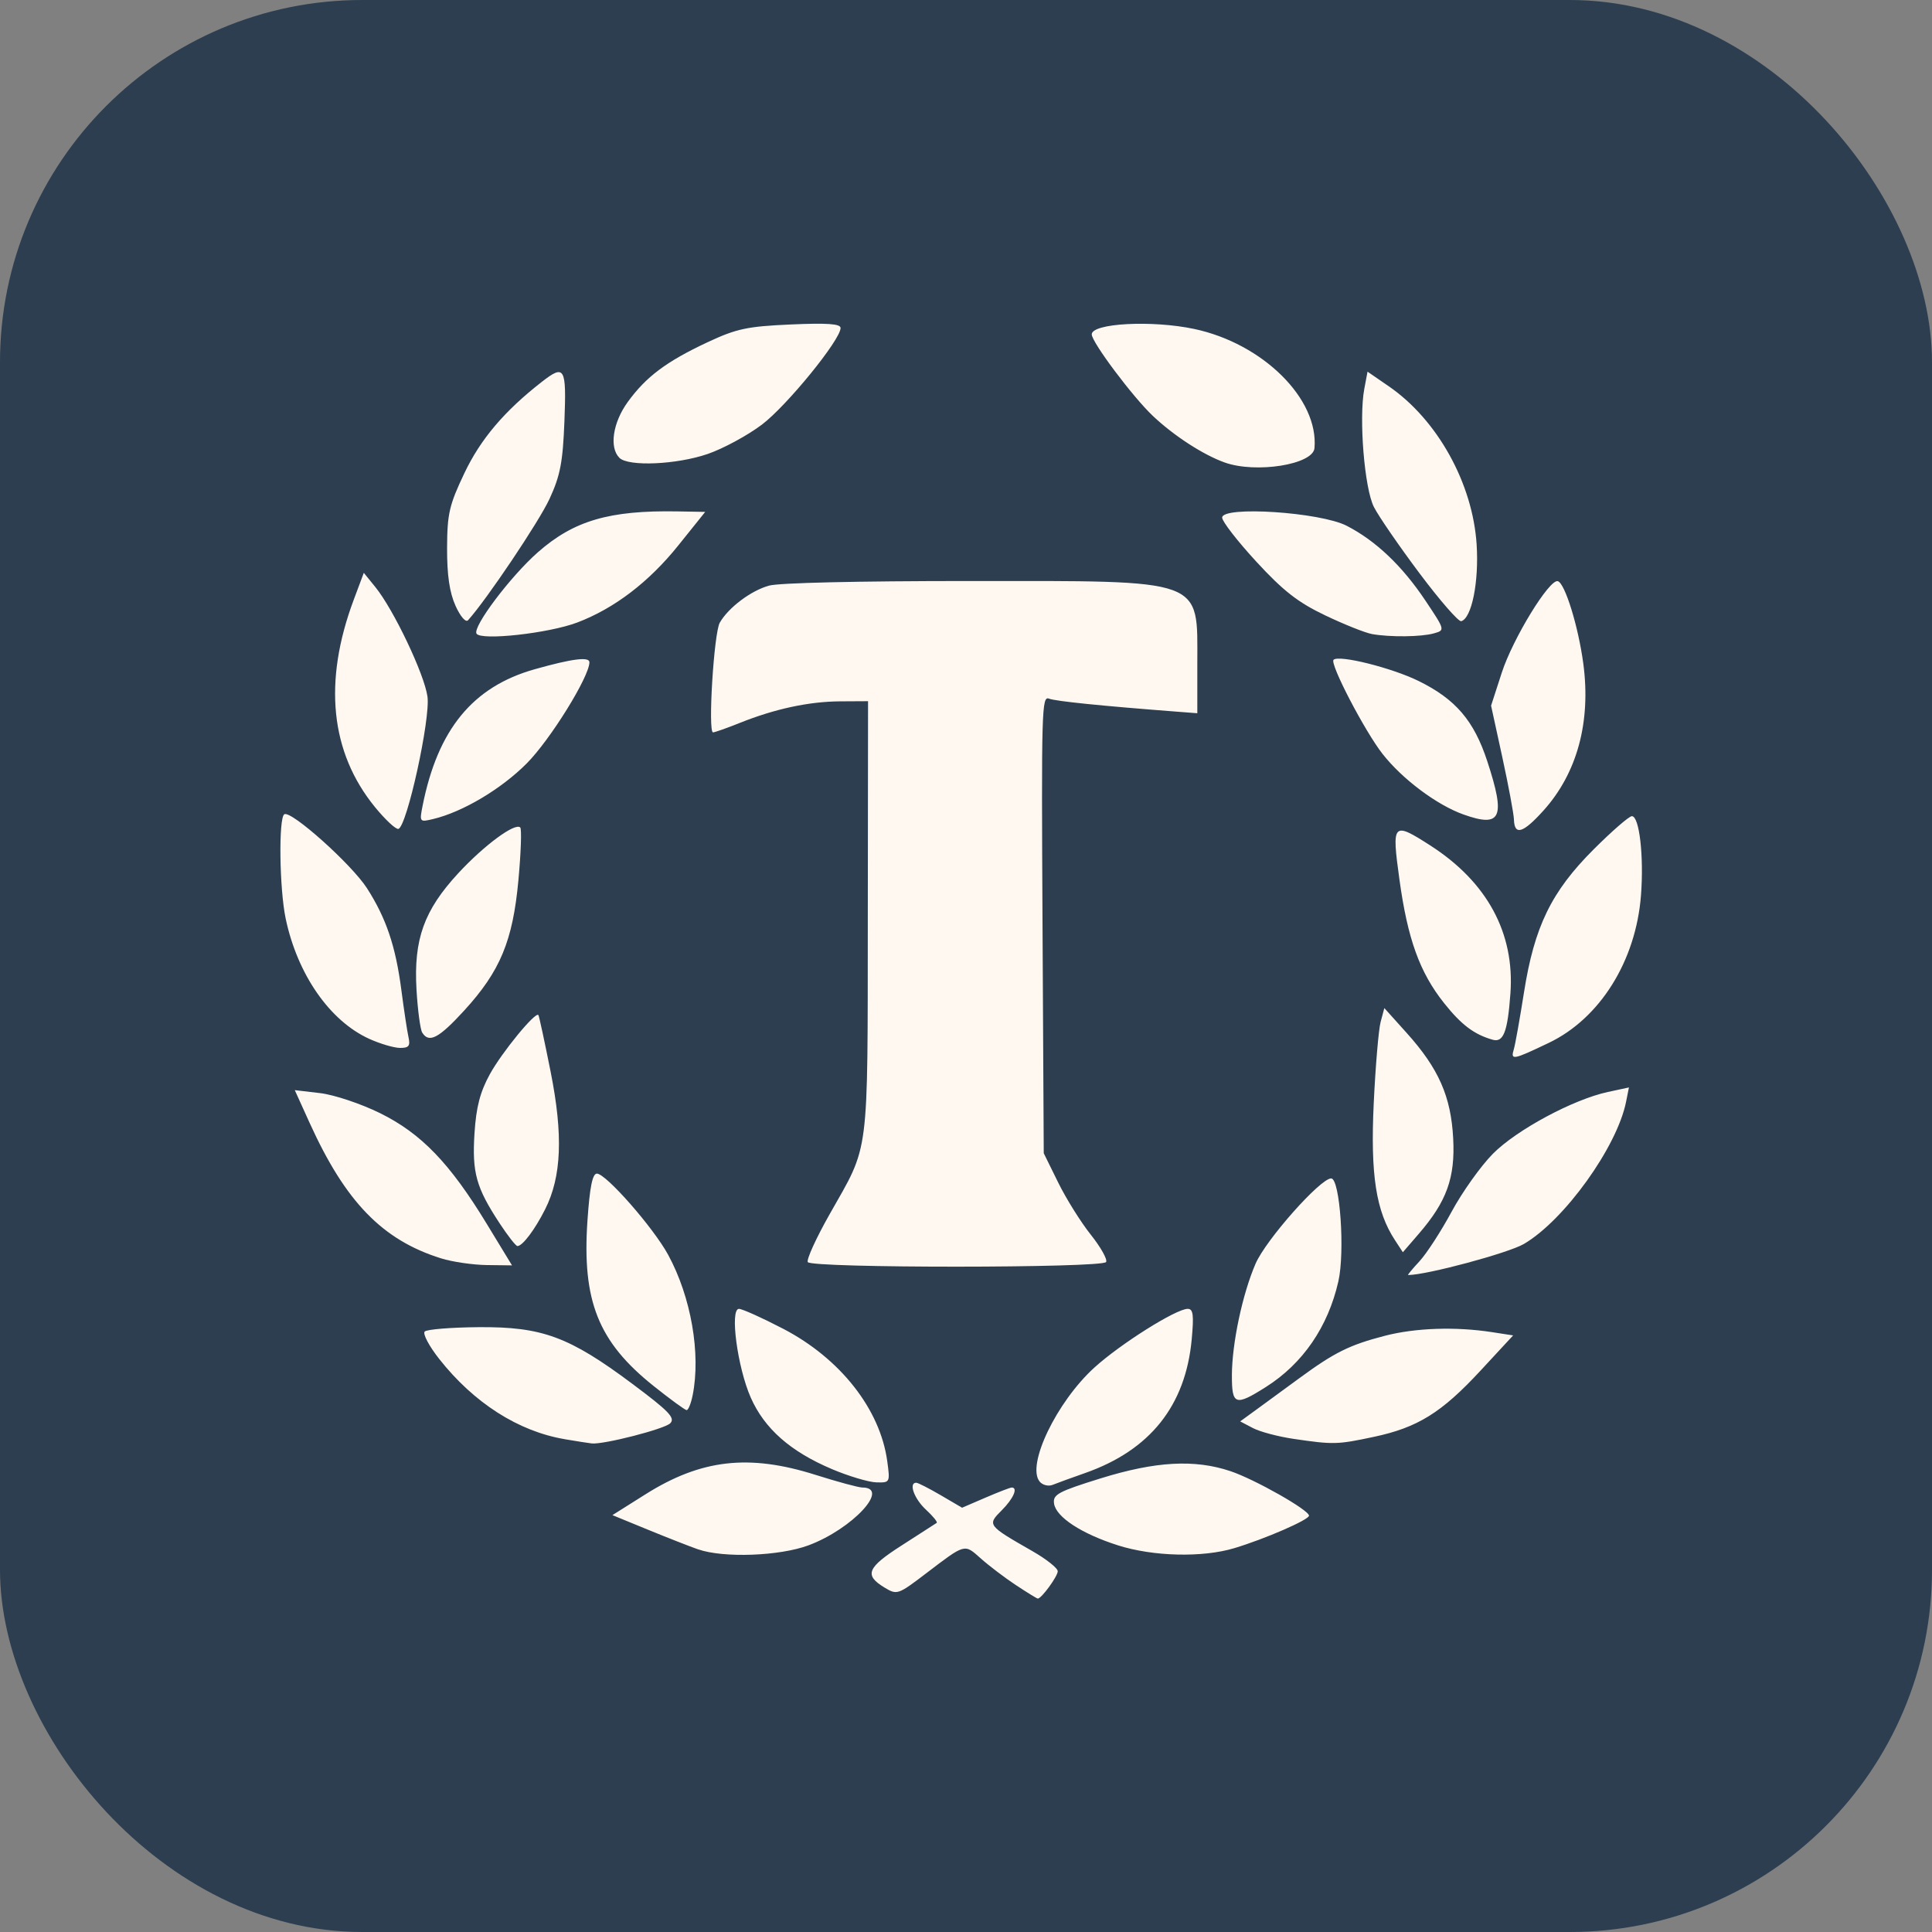
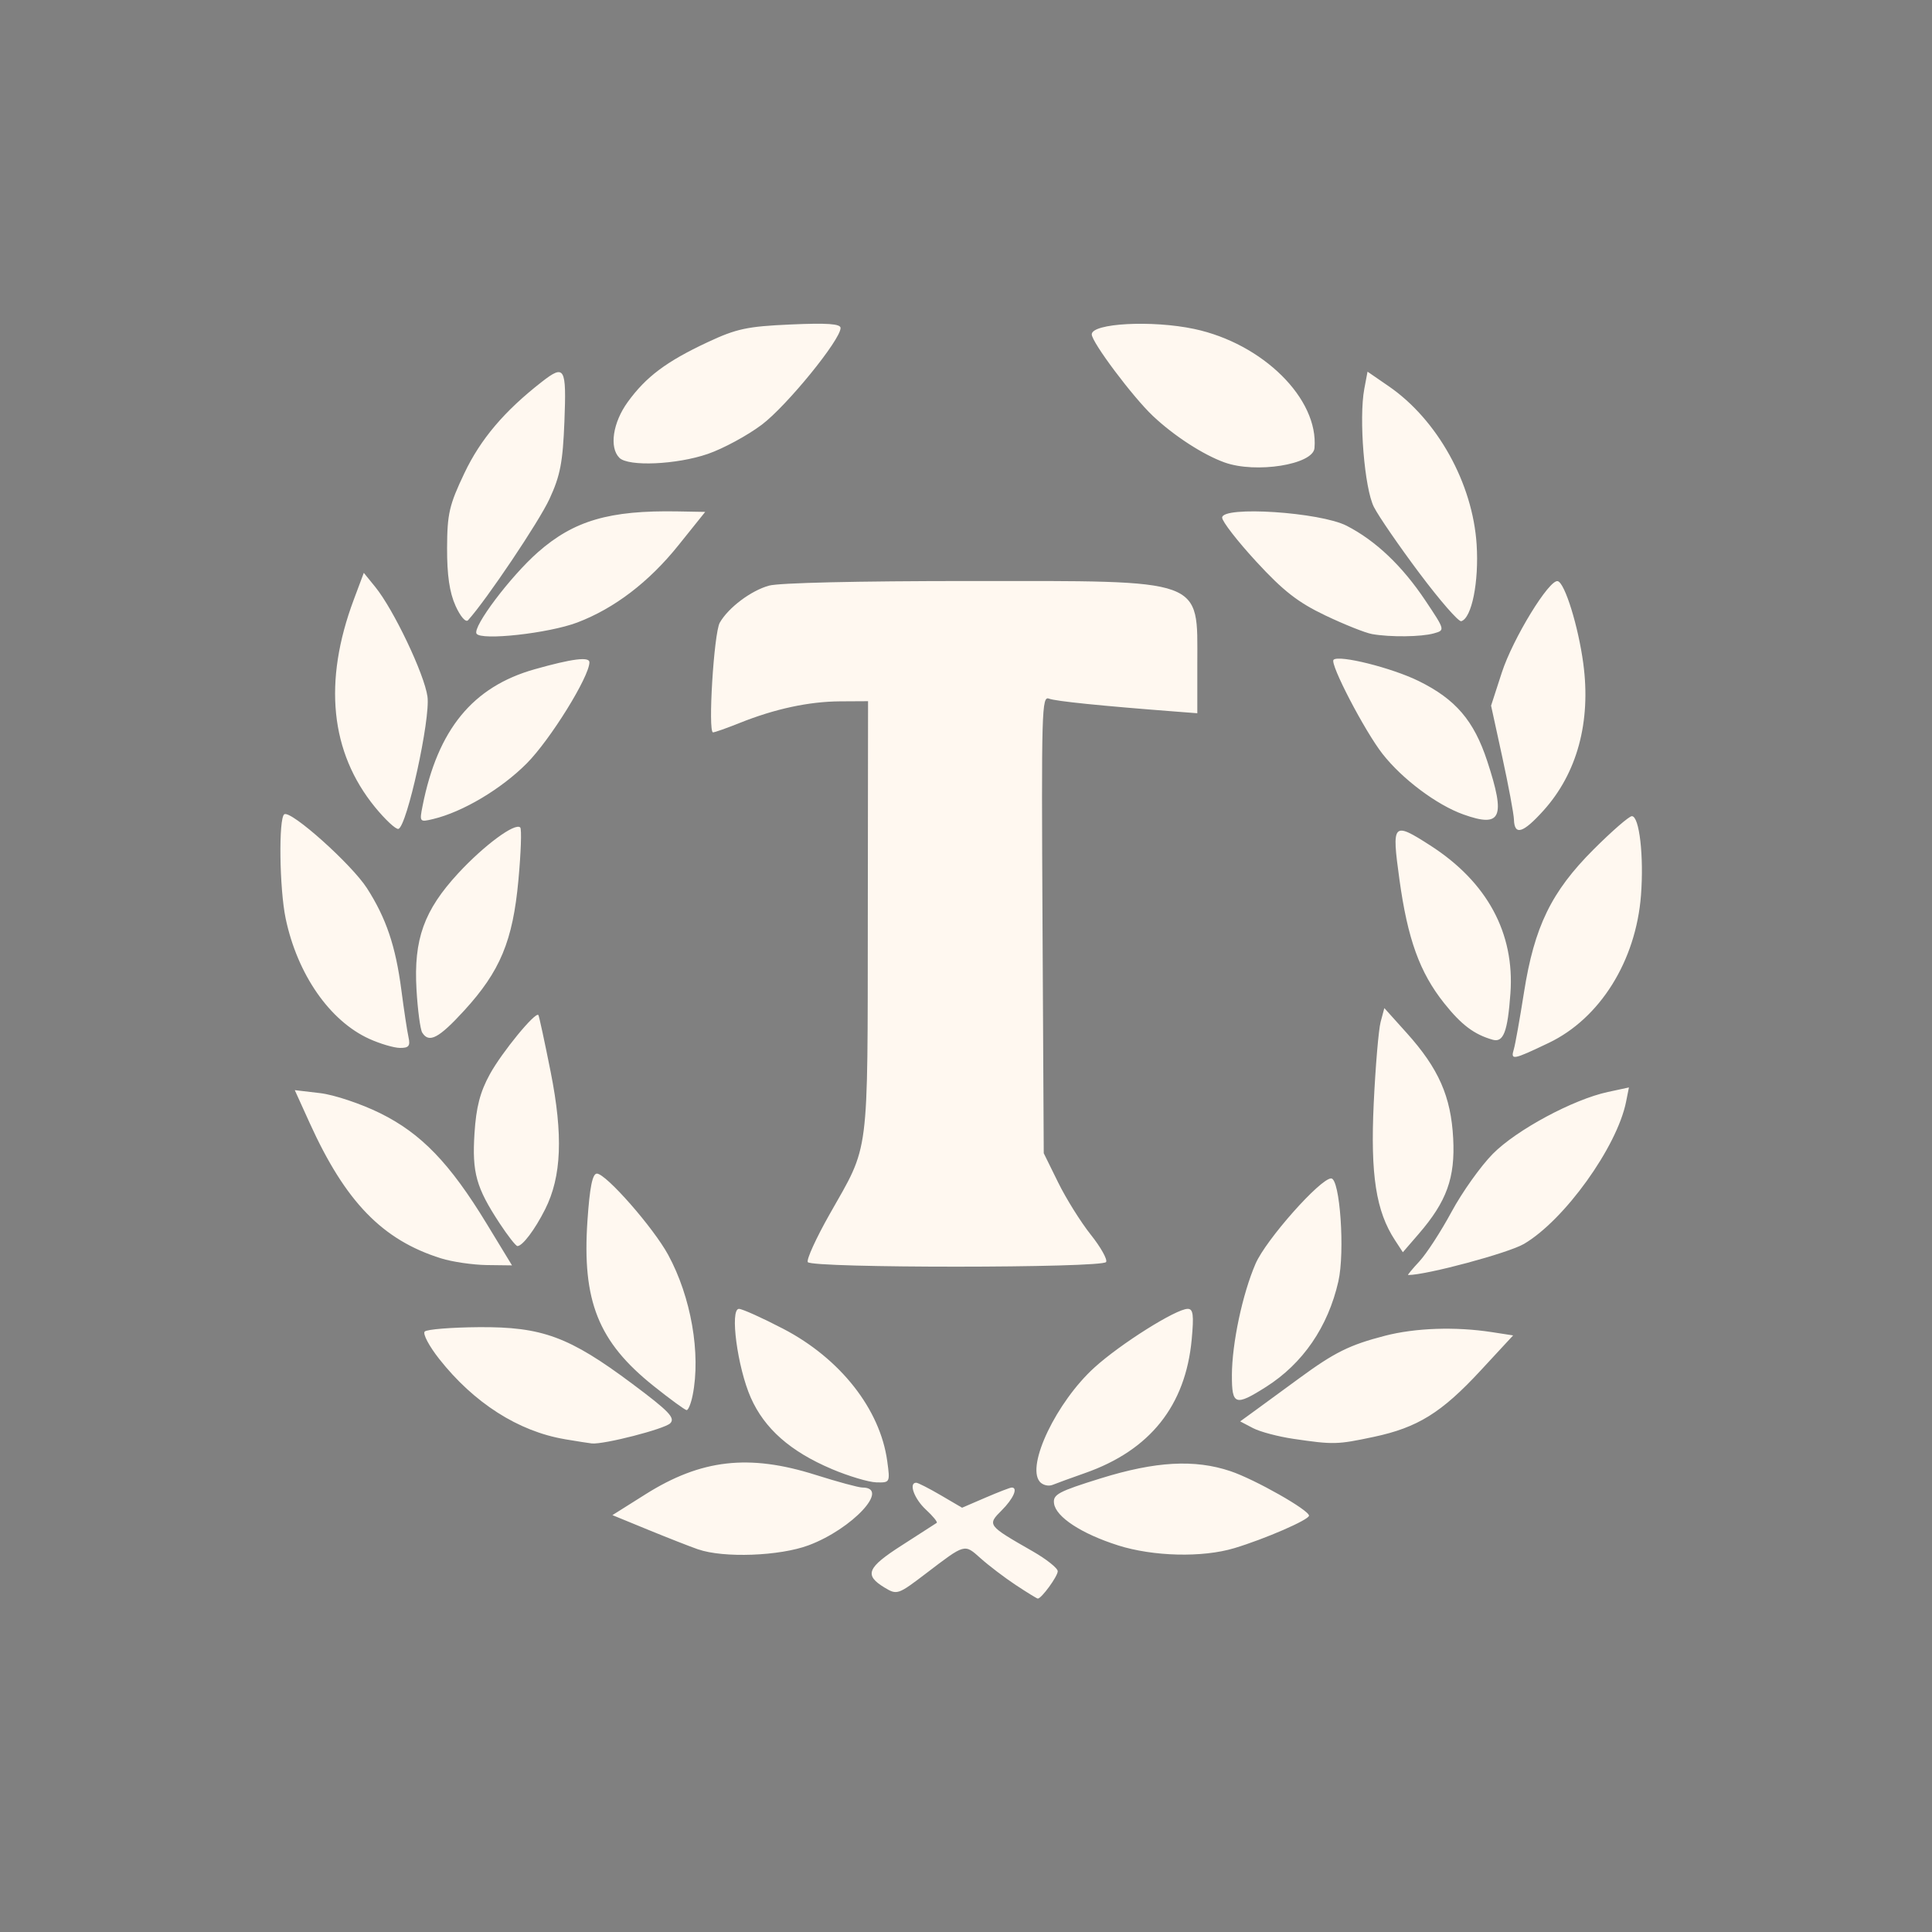
<svg xmlns="http://www.w3.org/2000/svg" width="32" height="32" viewBox="0 0 32 32">
  <rect x="0" y="0" width="32" height="32" fill="#808080" stroke="none" />
-   <rect width="32" height="32" rx="6" ry="6" fill="#2C3E50" />
  <g transform="translate(4, 4) scale(0.375)">
    <path style="fill:#FFF8F0;fill-opacity:1;stroke-width:0.213" d="m 34.204,59.346 c -0.493,-0.327 -1.192,-0.858 -1.554,-1.181 -0.731,-0.651 -0.666,-0.669 -2.43,0.675 -1.22,0.93 -1.269,0.946 -1.813,0.617 -0.917,-0.555 -0.784,-0.882 0.764,-1.872 0.797,-0.51 1.489,-0.955 1.536,-0.989 0.048,-0.034 -0.168,-0.299 -0.48,-0.587 -0.517,-0.479 -0.77,-1.186 -0.426,-1.186 0.078,0 0.565,0.249 1.084,0.552 l 0.942,0.552 1.036,-0.446 c 0.57,-0.245 1.09,-0.446 1.156,-0.446 0.29,0 0.076,0.49 -0.44,1.006 -0.65,0.65 -0.64,0.662 1.36,1.807 0.616,0.353 1.117,0.752 1.113,0.887 -0.007,0.23 -0.72,1.207 -0.88,1.205 -0.04,-4.27e-4 -0.476,-0.269 -0.969,-0.596 z M 20.167,57.766 c -0.352,-0.122 -1.348,-0.513 -2.212,-0.867 l -1.572,-0.645 1.459,-0.919 c 2.457,-1.548 4.57,-1.79 7.511,-0.86 0.974,0.308 1.904,0.56 2.067,0.56 1.259,0 -0.44,1.829 -2.371,2.551 -1.281,0.479 -3.757,0.57 -4.881,0.179 z M 38.711,57.588 c -1.604,-0.509 -2.736,-1.249 -2.822,-1.845 -0.058,-0.4 0.181,-0.529 2.06,-1.113 2.423,-0.753 4.149,-0.849 5.731,-0.318 1.077,0.361 3.477,1.721 3.47,1.967 -0.005,0.183 -1.943,1.026 -3.298,1.434 -1.408,0.424 -3.579,0.371 -5.142,-0.124 z m -3.457,-2.816 c -0.596,-0.719 0.747,-3.518 2.416,-5.035 1.153,-1.048 3.611,-2.594 4.123,-2.594 0.242,0 0.277,0.268 0.176,1.352 -0.273,2.928 -1.841,4.893 -4.709,5.9 -0.601,0.211 -1.246,0.446 -1.433,0.522 -0.187,0.076 -0.445,0.011 -0.575,-0.145 z m -9.18,-0.553 c -1.826,-0.772 -2.973,-1.782 -3.58,-3.154 -0.589,-1.333 -0.934,-3.921 -0.522,-3.921 0.145,0 1.025,0.396 1.955,0.88 2.519,1.311 4.28,3.549 4.594,5.842 0.13,0.948 0.124,0.958 -0.484,0.941 -0.339,-0.01 -1.222,-0.274 -1.963,-0.587 z M 14.273,52.899 C 12.228,52.553 10.264,51.298 8.734,49.358 8.284,48.788 7.996,48.242 8.092,48.145 c 0.097,-0.097 1.173,-0.184 2.392,-0.193 2.793,-0.021 3.991,0.421 6.771,2.497 1.629,1.216 1.915,1.514 1.681,1.749 -0.254,0.254 -2.935,0.942 -3.463,0.89 -0.117,-0.012 -0.658,-0.096 -1.201,-0.188 z m 32.19,-0.014 c -0.673,-0.099 -1.478,-0.312 -1.788,-0.475 L 44.11,52.114 44.832,51.589 c 0.397,-0.289 1.25,-0.913 1.896,-1.387 1.549,-1.136 2.212,-1.465 3.772,-1.869 1.35,-0.35 3.123,-0.41 4.733,-0.161 l 0.933,0.144 -1.438,1.553 c -1.728,1.866 -2.781,2.518 -4.723,2.93 -1.613,0.342 -1.771,0.346 -3.542,0.086 z m -28.27,-2.342 c -2.435,-1.945 -3.155,-3.747 -2.913,-7.293 0.101,-1.48 0.221,-2.08 0.417,-2.08 0.401,0 2.494,2.385 3.148,3.587 1.011,1.857 1.449,4.367 1.082,6.2 -0.073,0.367 -0.193,0.663 -0.267,0.659 -0.073,-0.004 -0.734,-0.487 -1.468,-1.073 z m 25.551,-0.467 c 0.005,-1.413 0.466,-3.586 1.045,-4.926 0.457,-1.057 2.86,-3.768 3.34,-3.768 0.388,0 0.615,3.248 0.317,4.552 -0.458,2.008 -1.567,3.625 -3.196,4.658 -1.356,0.86 -1.51,0.807 -1.505,-0.516 z m 8.284,-5.033 c 0.311,-0.334 0.95,-1.318 1.419,-2.187 0.469,-0.869 1.29,-2.021 1.824,-2.561 1.045,-1.056 3.547,-2.401 5.08,-2.731 l 0.93,-0.2 -0.127,0.635 c -0.399,1.995 -2.724,5.23 -4.511,6.277 -0.689,0.404 -4.299,1.373 -5.115,1.373 -0.036,0 0.19,-0.273 0.501,-0.606 z M 8.815,44.913 C 6.226,44.104 4.591,42.419 3.008,38.927 L 2.353,37.483 3.474,37.615 c 0.618,0.073 1.804,0.469 2.647,0.885 1.816,0.896 3.079,2.206 4.71,4.887 l 1.117,1.836 -1.117,-0.014 C 10.216,45.2 9.309,45.068 8.815,44.913 Z M 50.946,44.109 c -0.837,-1.278 -1.086,-2.882 -0.938,-6.033 0.078,-1.645 0.215,-3.267 0.305,-3.604 l 0.164,-0.613 0.988,1.099 c 1.411,1.569 1.956,2.805 2.053,4.656 0.092,1.742 -0.286,2.788 -1.525,4.221 l -0.698,0.808 z M 11.395,43.356 c -1.03,-1.568 -1.215,-2.232 -1.104,-3.965 0.074,-1.159 0.247,-1.825 0.677,-2.609 0.533,-0.972 2.015,-2.778 2.145,-2.616 0.031,0.039 0.274,1.166 0.541,2.506 0.557,2.8 0.484,4.627 -0.241,6.07 -0.454,0.903 -1,1.628 -1.226,1.628 -0.07,-2.13e-4 -0.426,-0.456 -0.792,-1.013 z m 44.802,-7.68 c 0.062,-0.205 0.263,-1.333 0.448,-2.507 0.458,-2.91 1.207,-4.449 3.071,-6.314 0.81,-0.81 1.573,-1.473 1.695,-1.473 0.331,0 0.535,1.773 0.402,3.496 -0.224,2.9 -1.811,5.438 -4.075,6.519 -1.589,0.759 -1.691,0.777 -1.541,0.279 z M 5.643,35.218 C 3.896,34.424 2.471,32.373 1.951,29.905 1.674,28.585 1.633,25.458 1.891,25.298 c 0.298,-0.184 2.972,2.209 3.652,3.268 0.847,1.32 1.266,2.56 1.518,4.497 0.115,0.88 0.256,1.816 0.315,2.08 0.086,0.389 0.014,0.479 -0.378,0.475 -0.266,-0.003 -0.876,-0.183 -1.355,-0.4 z m 49.617,0.038 c -0.816,-0.232 -1.38,-0.657 -2.142,-1.615 -1.079,-1.355 -1.612,-2.832 -1.975,-5.468 -0.345,-2.506 -0.295,-2.561 1.362,-1.498 2.51,1.611 3.735,3.871 3.541,6.536 -0.123,1.7 -0.308,2.181 -0.786,2.045 z M 7.982,34.942 C 7.896,34.802 7.782,33.945 7.729,33.036 7.601,30.822 8.061,29.541 9.57,27.907 c 1.144,-1.238 2.515,-2.251 2.742,-2.025 0.067,0.067 0.031,1.113 -0.081,2.325 -0.247,2.684 -0.804,4.023 -2.396,5.762 -1.121,1.224 -1.555,1.453 -1.852,0.973 z M 5.895,24.981 C 3.92,22.561 3.602,19.444 4.96,15.816 l 0.442,-1.181 0.509,0.627 c 0.808,0.995 2.164,3.844 2.303,4.838 C 8.351,21.086 7.307,25.839 6.93,25.944 6.818,25.974 6.353,25.541 5.895,24.981 Z m 50.308,0.562 c -0.009,-0.264 -0.241,-1.507 -0.514,-2.761 l -0.497,-2.281 0.471,-1.452 c 0.49,-1.513 2.107,-4.153 2.477,-4.046 0.316,0.092 0.905,1.997 1.125,3.637 0.345,2.578 -0.271,4.848 -1.766,6.502 -0.894,0.99 -1.271,1.106 -1.297,0.401 z M 7.997,24.932 c 0.67,-3.382 2.216,-5.267 4.952,-6.039 1.651,-0.466 2.418,-0.564 2.418,-0.309 0,0.633 -1.725,3.417 -2.767,4.466 -1.128,1.135 -2.83,2.147 -4.136,2.459 -0.598,0.143 -0.607,0.131 -0.467,-0.577 z m 45.973,0.375 c -1.175,-0.42 -2.698,-1.56 -3.57,-2.672 -0.789,-1.006 -2.343,-3.991 -2.166,-4.16 0.239,-0.229 2.569,0.352 3.761,0.939 1.631,0.803 2.441,1.75 3.028,3.54 0.821,2.501 0.62,2.951 -1.053,2.353 z M 10.381,17.321 c -0.183,-0.297 1.499,-2.529 2.707,-3.593 1.59,-1.4 3.161,-1.86 6.169,-1.807 l 1.224,0.022 -1.185,1.477 c -1.3,1.621 -2.832,2.789 -4.468,3.409 -1.26,0.477 -4.252,0.808 -4.448,0.491 z m 39.546,0.016 c -0.293,-0.052 -1.221,-0.422 -2.061,-0.823 -1.201,-0.573 -1.852,-1.08 -3.04,-2.37 -0.832,-0.903 -1.512,-1.779 -1.512,-1.948 0,-0.526 4.332,-0.243 5.503,0.361 1.283,0.661 2.451,1.771 3.473,3.301 0.873,1.307 0.874,1.31 0.376,1.45 -0.56,0.158 -1.933,0.173 -2.738,0.03 z M 9.452,16.087 C 9.188,15.503 9.076,14.731 9.08,13.538 9.086,12.026 9.175,11.64 9.845,10.231 10.559,8.728 11.615,7.484 13.267,6.197 c 1.008,-0.785 1.089,-0.642 0.996,1.745 -0.071,1.811 -0.184,2.401 -0.661,3.432 -0.462,1.001 -2.777,4.447 -3.594,5.352 -0.103,0.114 -0.339,-0.158 -0.557,-0.64 z M 52.03,14.654 C 51.133,13.456 50.227,12.14 50.018,11.729 49.599,10.911 49.347,7.816 49.592,6.509 l 0.143,-0.76 0.936,0.644 c 2.15,1.479 3.709,4.286 3.883,6.989 0.106,1.652 -0.216,3.256 -0.68,3.388 -0.117,0.034 -0.947,-0.919 -1.844,-2.117 z M 43.42,9.759 C 42.471,9.418 41.18,8.58 40.254,7.704 39.365,6.865 37.554,4.448 37.554,4.102 c 0,-0.493 2.663,-0.634 4.523,-0.24 3.036,0.644 5.507,3.091 5.315,5.265 -0.064,0.727 -2.59,1.128 -3.971,0.632 z M 16.69,9.553 C 16.236,9.099 16.401,7.998 17.059,7.09 17.868,5.973 18.767,5.3 20.581,4.451 21.861,3.851 22.335,3.75 24.255,3.665 c 1.612,-0.072 2.205,-0.03 2.205,0.155 0,0.522 -2.374,3.437 -3.477,4.27 -0.631,0.476 -1.706,1.058 -2.388,1.293 -1.377,0.474 -3.509,0.567 -3.905,0.171 z" />
    <path style="display:inline;fill:#FFF8F0;fill-opacity:1;stroke-width:0.197" d="m 38.188,45.073 c 0.068,-0.11 -0.237,-0.653 -0.677,-1.206 -0.441,-0.553 -1.088,-1.589 -1.439,-2.302 l -0.638,-1.296 -0.054,-10.104 c -0.051,-9.53 -0.035,-10.097 0.287,-9.973 0.296,0.114 2.289,0.317 5.616,0.572 l 0.934,0.072 v -2.189 c 0,-3.803 0.414,-3.653 -10.071,-3.651 -4.977,5.9e-4 -8.4,0.08 -8.848,0.204 -0.797,0.221 -1.792,0.97 -2.173,1.635 -0.26,0.454 -0.53,4.846 -0.298,4.846 0.077,-1.97e-4 0.608,-0.188 1.18,-0.417 1.553,-0.622 3.057,-0.945 4.435,-0.953 l 1.232,-0.007 -0.011,9.532 c -0.012,10.78 0.089,9.99 -1.687,13.129 -0.597,1.055 -1.03,2.006 -0.964,2.114 0.168,0.271 13.008,0.267 13.176,-0.004 z" id="path43" />
  </g>
</svg>